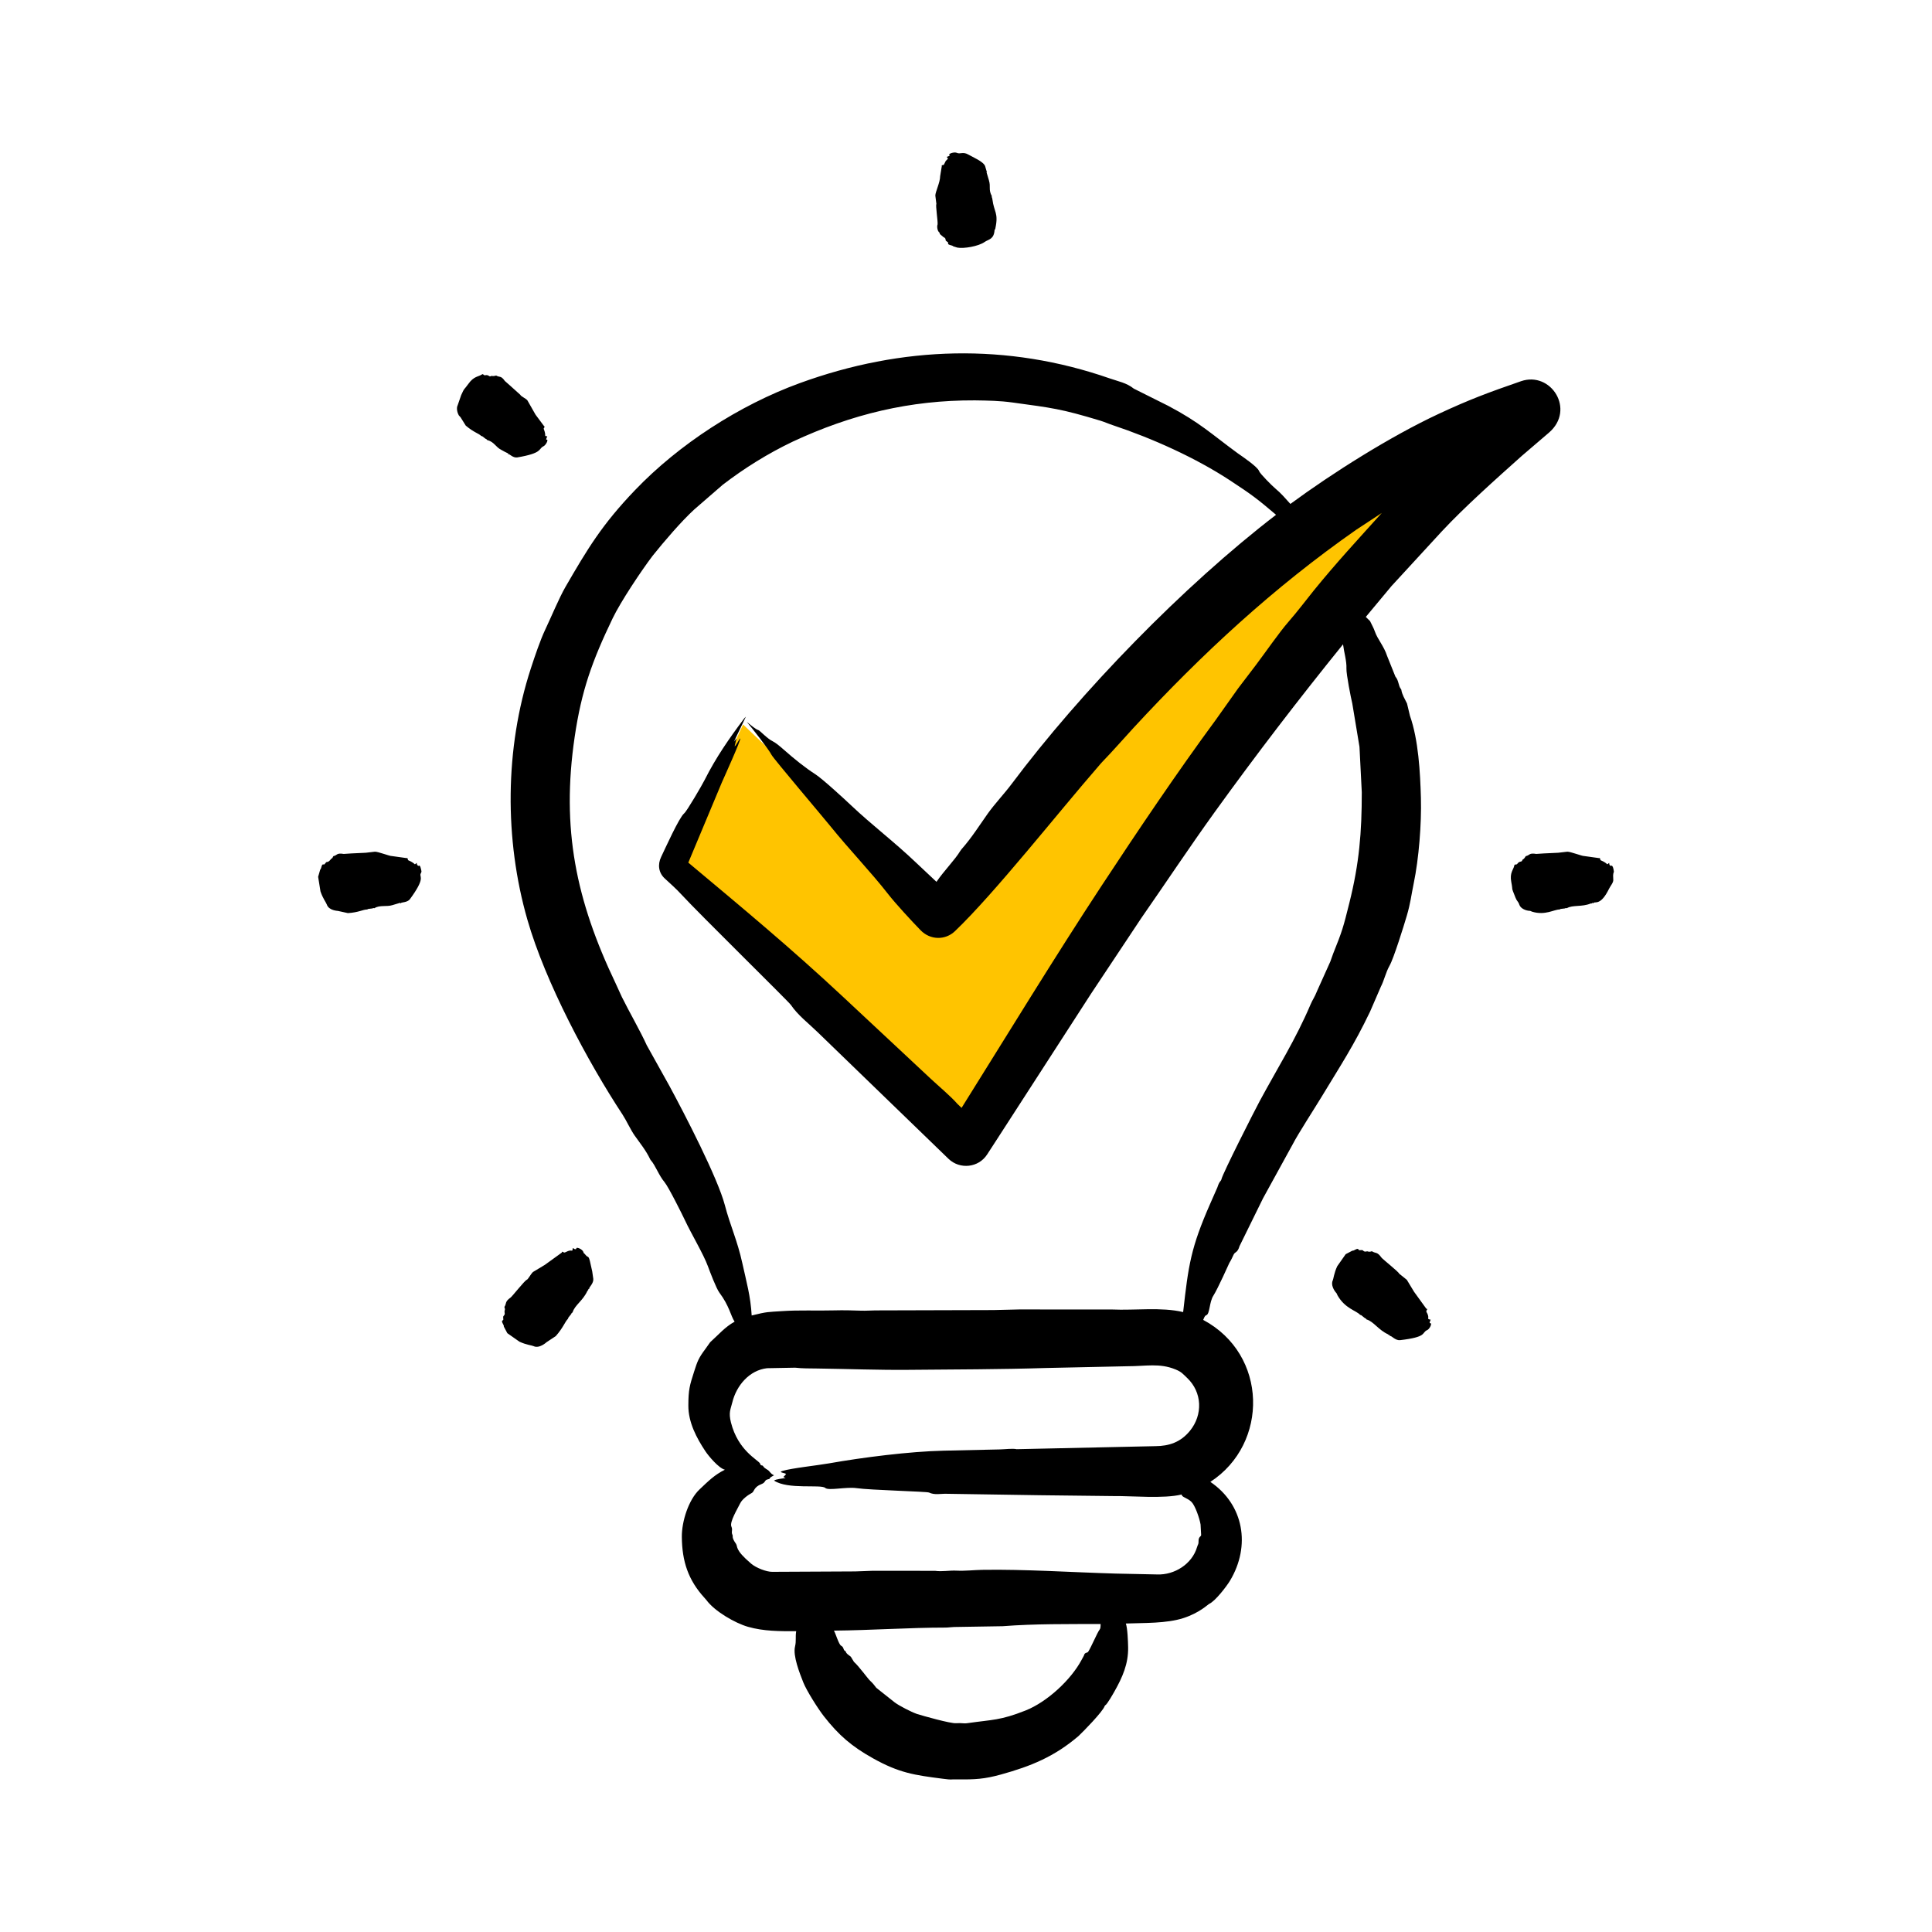
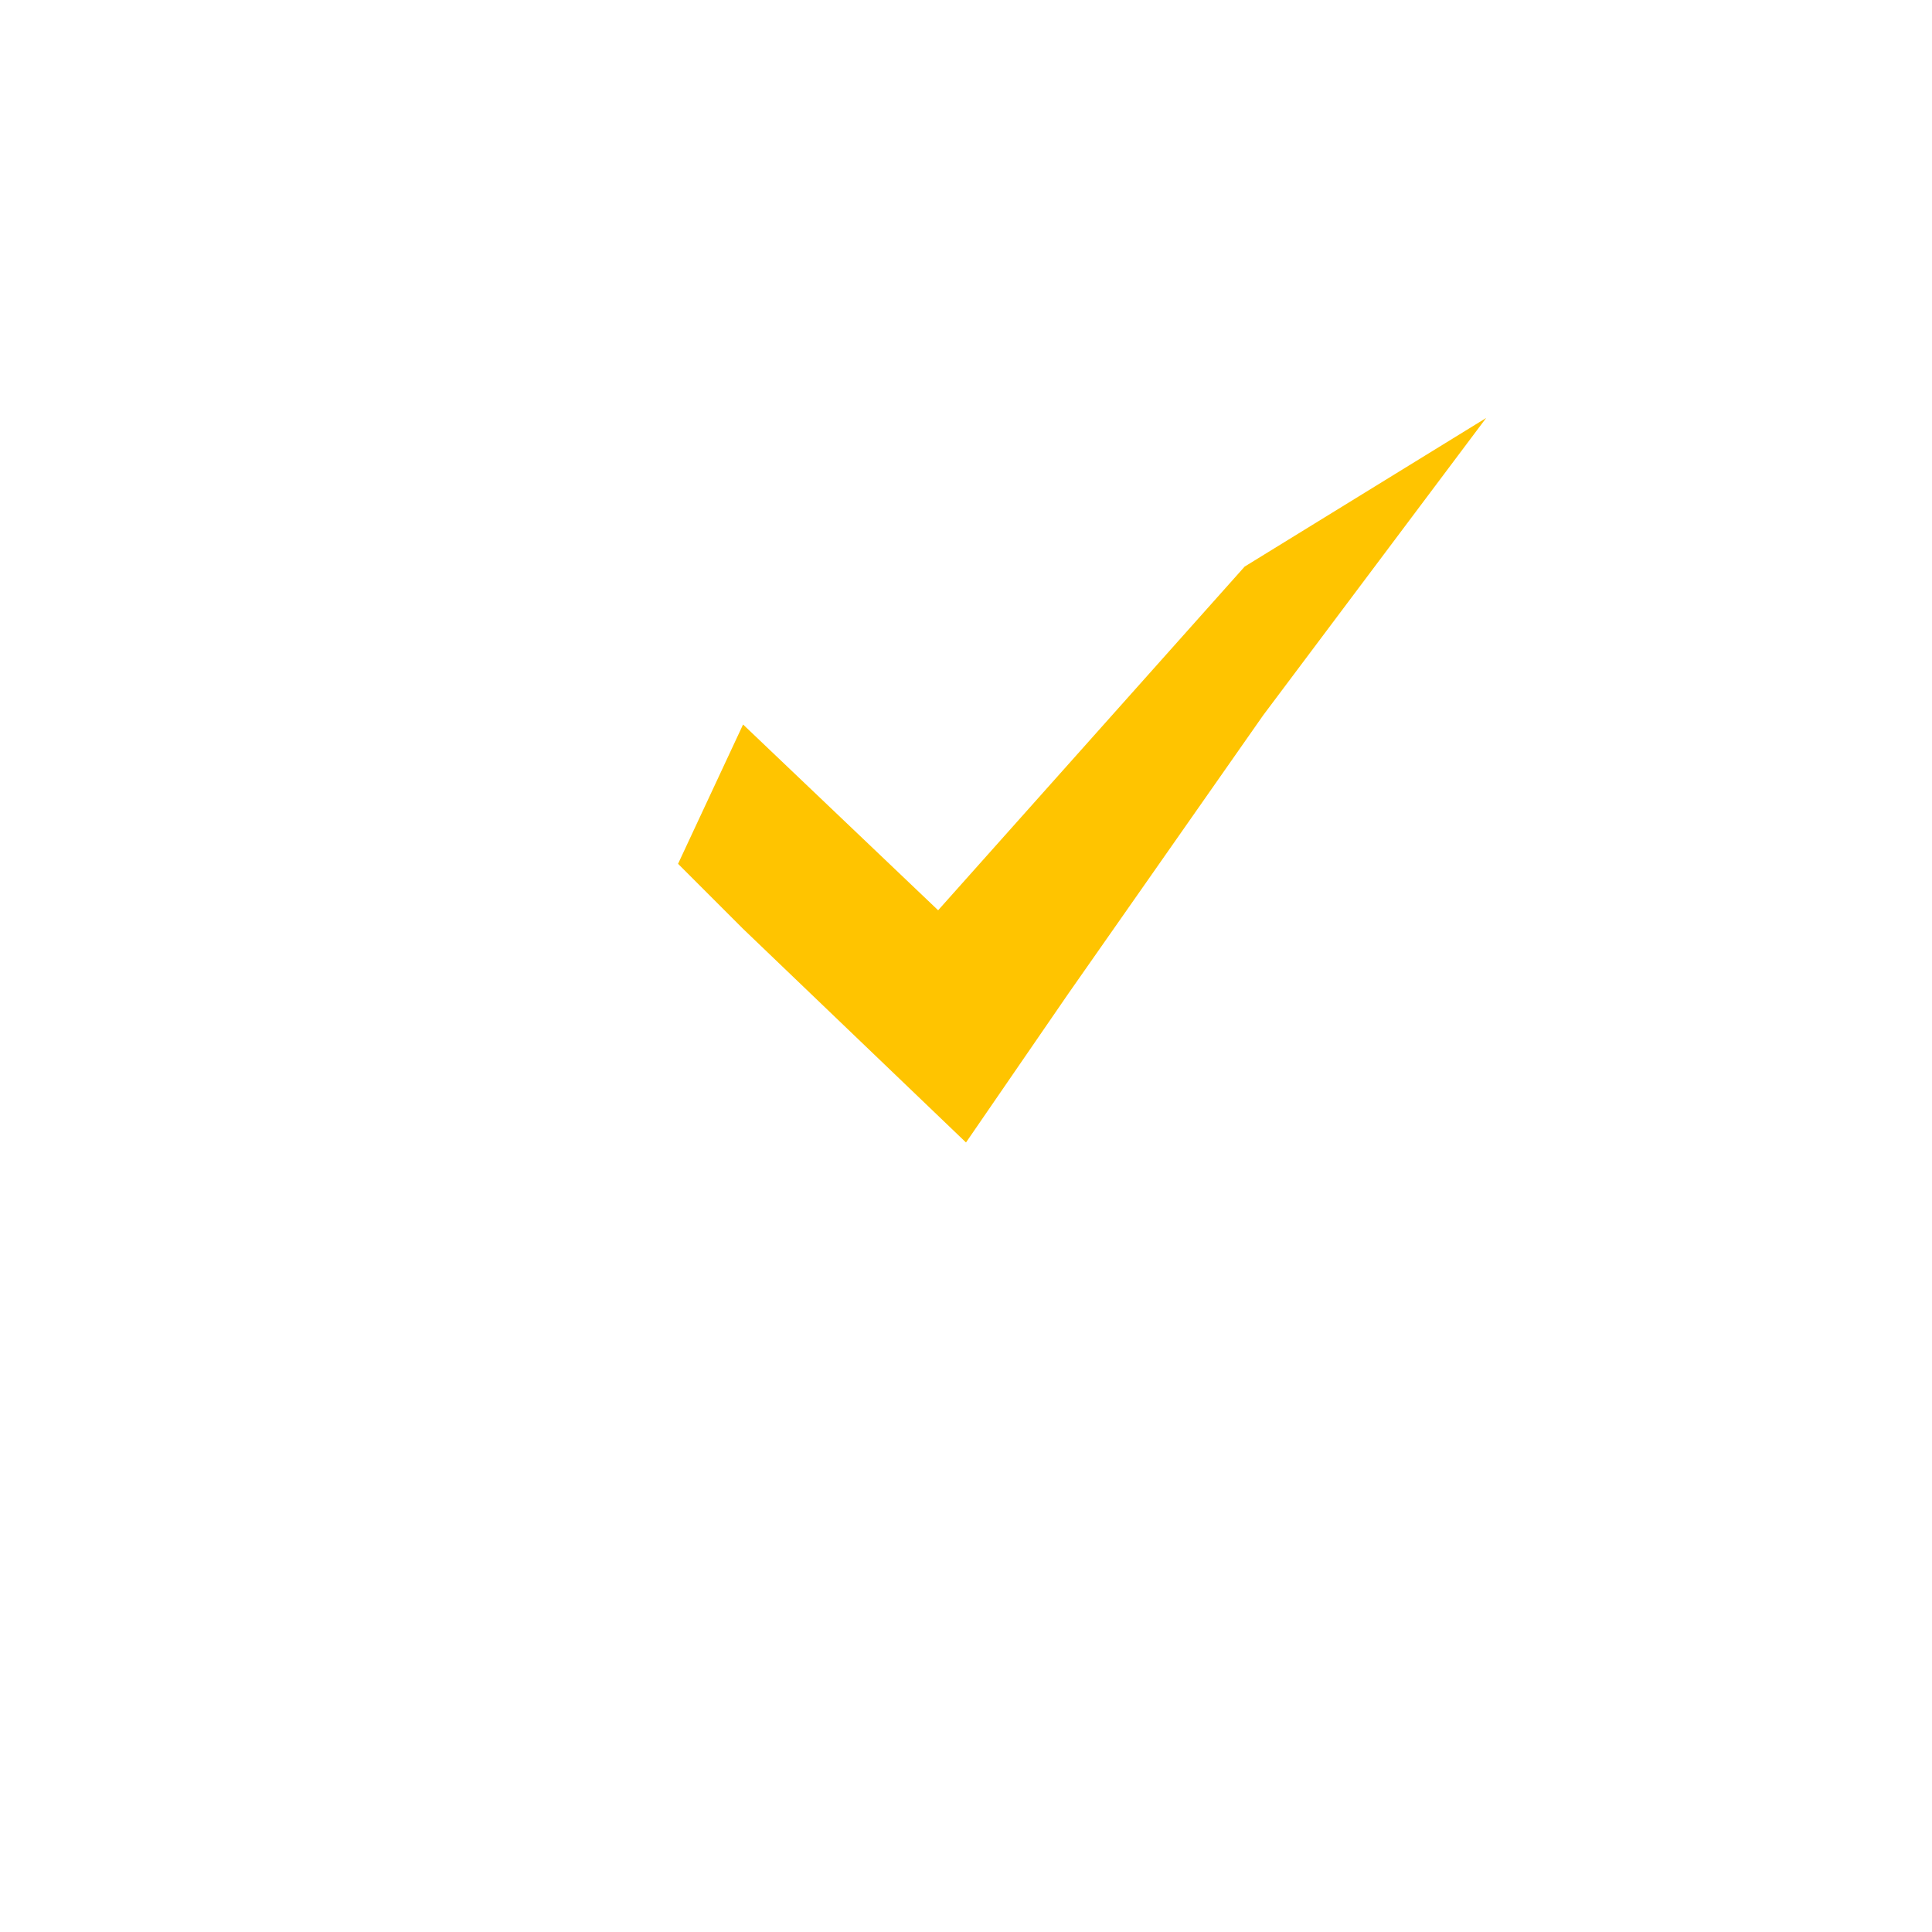
<svg xmlns="http://www.w3.org/2000/svg" width="104" height="104" viewBox="0 0 104 104" fill="none">
  <path d="M40 39L36.5 46.5L40 50L52 61.5L57.5 53.5L68 38.5L80 22.5L67 30.5L50.5 49L40 39Z" fill="#FFC400" />
-   <path fill-rule="evenodd" clip-rule="evenodd" d="M73.305 42.645L73.181 40.203L72.794 37.869C72.721 37.573 72.466 36.284 72.479 35.986C72.497 35.59 72.351 35.122 72.296 34.684C69.891 37.658 67.64 40.594 65.388 43.715C64.063 45.553 62.733 47.558 61.432 49.427L58.737 53.483L53.671 61.324L53.14 62.142C52.677 62.864 51.666 62.966 51.059 62.38L44.011 55.56C43.519 55.08 42.953 54.655 42.574 54.096C42.449 53.912 37.617 49.171 36.684 48.154C36.412 47.857 36.094 47.572 35.786 47.29C35.446 46.98 35.395 46.532 35.589 46.13C35.804 45.684 36.554 44.01 36.83 43.783C36.976 43.663 37.787 42.271 37.927 41.992C38.545 40.763 39.264 39.733 40.056 38.68C40.086 38.641 40.109 38.626 40.151 38.58L39.507 39.925C39.728 39.656 39.647 39.669 39.545 40.179C39.631 40.131 39.754 39.845 39.849 39.745C39.912 39.79 38.936 41.938 38.855 42.125L37.052 46.435C39.945 48.855 42.578 51.041 45.355 53.635L50.097 58.065C50.545 58.484 51.176 59.007 51.532 59.417L51.762 59.637C54.239 55.68 56.747 51.56 59.294 47.688C61.229 44.745 63.371 41.567 65.453 38.739L66.644 37.061L67.591 35.818C68.097 35.152 68.852 34.05 69.383 33.444C69.852 32.908 70.272 32.344 70.719 31.79C71.949 30.275 73.091 29.05 74.382 27.613L73.001 28.52C68.552 31.629 64.703 35.193 61.026 39.172C60.462 39.783 59.915 40.417 59.336 41.013C59.266 41.085 59.201 41.166 59.134 41.243C56.95 43.754 53.558 48.066 51.405 50.125C50.886 50.622 50.077 50.609 49.561 50.08C49.111 49.619 48.21 48.645 47.801 48.119C46.9 46.961 45.705 45.719 44.701 44.475C44.306 43.985 41.632 40.834 41.533 40.635C41.386 40.341 40.441 39.135 40.199 38.861C40.437 39.049 40.676 39.257 40.825 39.302C40.907 39.327 41.295 39.756 41.583 39.896C41.743 39.973 41.962 40.153 42.189 40.353C42.771 40.866 43.337 41.322 43.893 41.68C44.271 41.922 45.465 43.02 45.816 43.353C46.968 44.442 48.12 45.298 49.331 46.454C49.69 46.796 50.051 47.132 50.411 47.469C50.803 46.89 51.413 46.274 51.688 45.812C51.707 45.78 51.733 45.743 51.759 45.714C52.298 45.107 52.71 44.448 53.166 43.804C53.544 43.272 54.074 42.712 54.444 42.217C58.183 37.222 63.704 31.541 68.69 27.712C67.675 26.848 67.386 26.632 66.227 25.87C64.348 24.635 62.016 23.592 59.895 22.885C59.667 22.81 59.448 22.71 59.219 22.641C57.109 22.003 56.634 21.958 54.516 21.668C53.794 21.569 53.222 21.564 52.481 21.552C48.979 21.536 45.84 22.299 42.678 23.771C41.342 24.409 40.078 25.195 38.904 26.096L37.374 27.423C36.675 28.064 35.756 29.137 35.131 29.918C34.518 30.726 33.41 32.388 32.979 33.284C31.877 35.576 31.304 37.164 30.935 39.666C30.205 44.621 31.005 48.464 33.139 52.934C33.256 53.176 33.358 53.425 33.475 53.668C33.876 54.479 34.475 55.512 34.815 56.266L36.033 58.452C36.867 59.991 38.638 63.418 39.019 64.874C39.31 65.988 39.689 66.758 39.963 68.01C40.182 69.008 40.405 69.777 40.463 70.813C41.315 70.6 41.334 70.63 42.082 70.579C43.022 70.513 43.961 70.564 44.901 70.538C45.391 70.525 45.88 70.535 46.367 70.554C46.616 70.563 46.865 70.54 47.116 70.539L53.479 70.521C53.937 70.51 54.398 70.499 54.858 70.488L59.858 70.49C61.08 70.547 62.517 70.349 63.689 70.63C63.975 68.094 64.096 67.18 65.157 64.769L65.532 63.917C65.648 63.551 65.723 63.603 65.751 63.477C65.822 63.158 67.518 59.814 67.805 59.281C68.799 57.438 69.735 55.976 70.548 54.069C70.673 53.777 70.74 53.742 70.918 53.303L71.611 51.763C71.666 51.626 71.707 51.479 71.761 51.343C72.266 50.083 72.303 49.937 72.636 48.605C73.171 46.463 73.305 44.816 73.305 42.645ZM64.627 82.065C64.574 81.733 64.333 81.041 64.139 80.85C63.907 80.621 63.608 80.599 63.608 80.449C62.641 80.686 60.94 80.522 59.959 80.534L55.964 80.488L50.959 80.411C50.615 80.402 50.317 80.489 50.006 80.343C49.89 80.288 46.836 80.213 46.118 80.108C45.548 80.025 44.603 80.259 44.421 80.094C44.197 79.89 42.413 80.198 41.666 79.7C41.776 79.62 42.139 79.586 42.29 79.562C42.084 79.479 42.187 79.538 42.314 79.347C42.262 79.281 41.856 79.263 42.123 79.18C42.599 79.033 44.009 78.882 44.627 78.773C46.444 78.451 48.957 78.133 50.793 78.09L53.81 78.023C54.112 78.017 54.502 77.96 54.728 78.01L62.193 77.847C62.932 77.842 63.55 77.638 64.054 77.022C64.758 76.159 64.718 74.945 63.903 74.174C63.673 73.957 63.611 73.853 63.276 73.716C62.415 73.363 61.684 73.546 60.689 73.545L56.29 73.64C53.939 73.714 51.274 73.718 48.898 73.739C47.312 73.754 45.592 73.688 43.982 73.667C43.59 73.66 43.196 73.669 42.804 73.623L41.29 73.651C40.343 73.758 39.641 74.581 39.42 75.492C39.329 75.864 39.21 76.03 39.348 76.574C39.731 78.084 40.78 78.567 40.911 78.776C40.955 78.938 41.032 78.848 41.076 78.919C41.172 79.076 41.311 79.081 41.409 79.2C41.54 79.349 41.538 79.35 41.666 79.415C41.263 79.629 41.548 79.587 41.337 79.632C41.13 79.677 41.231 79.798 40.992 79.888C40.57 80.047 40.604 80.294 40.477 80.362C40.277 80.468 39.952 80.697 39.841 80.93C39.712 81.2 39.26 81.934 39.371 82.176C39.458 82.368 39.343 82.461 39.432 82.628C39.464 82.688 39.373 82.761 39.612 83.093C39.734 83.262 39.522 83.397 40.439 84.176C40.7 84.397 41.256 84.616 41.568 84.612L46.031 84.59C46.341 84.586 46.651 84.562 46.961 84.556L50.331 84.558C50.719 84.613 51.103 84.529 51.489 84.548C51.954 84.572 52.435 84.512 52.884 84.505C55.169 84.467 57.702 84.639 60.054 84.706L62.291 84.753C63.225 84.789 64.171 84.191 64.438 83.281C64.492 83.099 64.52 83.147 64.518 82.967C64.514 82.707 64.652 82.727 64.658 82.629L64.627 82.065ZM59.245 87.494C59.245 87.469 59.245 87.445 59.245 87.42C57.486 87.428 55.725 87.403 53.972 87.539L51.355 87.582C51.2 87.586 51.046 87.613 50.892 87.613C48.974 87.613 46.916 87.757 44.891 87.777C44.987 87.939 45.151 88.524 45.279 88.59C45.443 88.676 45.375 88.826 45.507 88.88C45.515 88.883 45.522 88.888 45.522 88.894C45.556 89.025 45.698 89.096 45.801 89.183L45.968 89.458C46.245 89.702 46.724 90.377 46.848 90.484C46.97 90.594 47.073 90.721 47.171 90.855L48.155 91.635C48.403 91.824 49.042 92.15 49.351 92.26C49.695 92.369 51.167 92.783 51.462 92.761C51.791 92.737 51.857 92.793 52.093 92.756C53.44 92.562 53.833 92.62 55.207 92.076C56.359 91.62 57.645 90.434 58.221 89.354L58.348 89.12C58.389 88.931 58.527 88.99 58.575 88.917C58.741 88.665 59.062 87.89 59.19 87.725C59.242 87.659 59.243 87.575 59.245 87.494ZM81.913 24.546C80.537 25.776 78.832 27.296 77.611 28.606L74.902 31.551L73.521 33.209L73.748 33.431C73.836 33.62 73.944 33.8 74.012 34C74.151 34.407 74.497 34.779 74.668 35.308L75.115 36.423C75.303 36.636 75.269 36.92 75.415 37.093C75.424 37.102 75.432 37.116 75.433 37.129C75.474 37.4 75.624 37.627 75.74 37.87L75.898 38.53C76.354 39.824 76.45 41.568 76.488 42.957C76.525 44.345 76.379 46.213 76.098 47.566C75.961 48.224 75.936 48.584 75.728 49.296C75.572 49.829 75.019 51.606 74.798 51.986C74.595 52.346 74.517 52.753 74.331 53.116L73.751 54.456C72.874 56.288 72.17 57.34 71.124 59.07C70.758 59.674 69.876 61.034 69.585 61.6L67.99 64.503L66.724 67.079C66.617 67.443 66.487 67.379 66.413 67.524C66.337 67.678 66.272 67.836 66.177 67.981C66.176 67.982 65.548 69.388 65.318 69.743C65.089 70.096 65.133 70.737 64.931 70.801C64.847 70.827 64.813 70.95 64.768 71.05C68.256 72.91 68.31 77.715 65.154 79.77C66.964 80.999 67.336 83.223 66.207 85.096C66.043 85.369 65.425 86.193 65.076 86.345C65.03 86.365 64.57 86.821 63.706 87.101C62.797 87.396 61.577 87.358 60.605 87.394C60.698 87.674 60.72 88.346 60.727 88.672C60.745 89.564 60.419 90.294 59.993 91.047C59.94 91.141 59.602 91.742 59.503 91.791C59.482 91.802 59.47 91.823 59.462 91.844C59.356 92.143 58.325 93.2 58.058 93.45C56.765 94.556 55.51 95.072 53.879 95.523C52.998 95.767 52.478 95.798 51.542 95.784C51.068 95.777 51.305 95.821 50.743 95.749C49.224 95.554 48.41 95.442 46.995 94.651C45.847 94.01 45.15 93.409 44.351 92.388C44.032 91.982 43.419 91.009 43.242 90.565C43.042 90.059 42.676 89.136 42.796 88.635C42.871 88.323 42.807 88.138 42.859 87.807C41.981 87.81 41.112 87.815 40.26 87.57C39.567 87.37 38.468 86.737 38.025 86.131C37.997 86.095 37.966 86.061 37.934 86.026C37.036 85.048 36.716 84.037 36.703 82.735C36.695 81.894 37.067 80.732 37.655 80.177C38.13 79.729 38.461 79.39 39.021 79.116C38.692 79.034 38.15 78.388 37.975 78.126C37.492 77.404 37.051 76.559 37.054 75.665C37.057 74.799 37.125 74.582 37.361 73.844C37.547 73.26 37.604 73.109 37.973 72.612L38.228 72.253C38.656 71.87 39.033 71.423 39.544 71.147C39.326 70.814 39.265 70.305 38.725 69.583C38.555 69.356 38.211 68.447 38.109 68.168C37.867 67.505 37.215 66.426 36.86 65.664C36.745 65.417 35.989 63.895 35.775 63.64C35.461 63.267 35.281 62.732 35.038 62.461C35.022 62.443 35.005 62.42 34.996 62.397C34.772 61.926 34.455 61.539 34.163 61.127C33.944 60.815 33.706 60.293 33.515 60.004C31.636 57.149 29.357 52.875 28.389 49.506C27.148 45.185 27.17 40.287 28.575 35.983C28.777 35.362 29.085 34.449 29.346 33.901C29.665 33.23 30.098 32.185 30.435 31.601C31.625 29.544 32.407 28.239 34.177 26.391C36.547 23.915 39.802 21.808 43.051 20.624C48.556 18.619 54.231 18.449 59.752 20.375C60.195 20.53 60.645 20.607 61.034 20.921L62.89 21.849C64.595 22.749 65.199 23.354 66.623 24.397C66.886 24.581 67.701 25.133 67.775 25.356C67.82 25.495 68.502 26.176 68.659 26.303C68.956 26.549 69.206 26.841 69.462 27.127C71.735 25.453 74.866 23.481 77.435 22.283C79.086 21.512 80.117 21.129 81.875 20.521C83.487 19.964 84.823 22.049 83.38 23.29L81.913 24.546ZM76.982 71.227C77.122 71.206 76.956 71.562 76.81 71.606C76.519 71.751 76.827 71.971 75.365 72.141C75.136 72.168 74.912 71.921 74.86 71.922C74.776 71.924 74.85 71.864 74.814 71.873C74.746 71.89 74.75 71.836 74.713 71.824C74.202 71.59 73.949 71.145 73.569 71.028C73.509 71.01 73.581 70.985 73.471 70.953L73.277 70.798C73.261 70.786 73.226 70.789 73.211 70.773C72.987 70.538 72.413 70.443 72.004 69.739L71.948 69.617C71.799 69.463 71.632 69.152 71.743 68.925C71.783 68.843 71.805 68.548 71.982 68.164L72.439 67.513L72.797 67.324C72.892 67.347 73.08 67.139 73.136 67.273C73.163 67.337 73.315 67.252 73.371 67.315C73.473 67.429 73.588 67.34 73.616 67.362C73.671 67.405 73.691 67.349 73.692 67.365C73.695 67.411 73.788 67.367 73.849 67.354C74.051 67.488 74.127 67.361 74.366 67.698C74.42 67.775 75.314 68.485 75.314 68.558L75.73 68.893L76.118 69.535L76.772 70.439C76.789 70.469 76.872 70.426 76.789 70.551C76.754 70.603 76.83 70.7 76.83 70.7C76.974 70.998 76.758 70.988 77.013 71.039C77.014 71.039 76.914 71.237 76.982 71.227ZM27.176 24.322L27.346 24.404C27.376 24.394 27.308 24.456 27.384 24.448C27.43 24.443 27.629 24.66 27.846 24.623C29.205 24.391 28.975 24.176 29.236 24.033C29.38 23.982 29.551 23.642 29.421 23.668C29.356 23.68 29.465 23.489 29.462 23.489C29.246 23.458 29.44 23.515 29.266 23.077C29.258 23.056 29.363 22.95 29.297 22.951L28.827 22.32L28.388 21.548C28.314 21.454 28.012 21.316 28.015 21.258L27.473 20.77L27.175 20.507C26.96 20.199 26.895 20.329 26.71 20.216C26.439 20.288 26.514 20.196 26.417 20.251C26.331 20.3 26.305 20.161 26.131 20.198C26.001 20.225 26.038 20.091 25.933 20.162C25.744 20.288 25.506 20.246 25.207 20.672C24.983 20.991 25.009 20.851 24.823 21.275L24.635 21.819C24.555 21.973 24.621 22.225 24.694 22.353L24.795 22.467L25.071 22.91C25.512 23.283 25.762 23.325 25.905 23.468C25.918 23.481 25.952 23.475 25.966 23.487L26.139 23.621C26.239 23.642 26.166 23.669 26.227 23.686C26.621 23.797 26.675 24.065 26.991 24.22L27.176 24.322ZM31.88 68.443L31.937 68.841C31.962 69.072 31.716 69.293 31.72 69.345C31.726 69.423 31.662 69.36 31.67 69.391C31.686 69.457 31.633 69.455 31.619 69.493C31.366 70.033 30.95 70.245 30.825 70.636C30.805 70.698 30.782 70.622 30.749 70.734L30.595 70.927C30.581 70.945 30.586 70.979 30.571 70.994C30.413 71.15 30.316 71.473 29.917 71.923L29.425 72.248C29.423 72.249 29.035 72.614 28.722 72.463C28.63 72.418 28.342 72.4 27.961 72.223L27.31 71.766L27.12 71.408C27.144 71.313 26.934 71.126 27.071 71.068C27.133 71.043 27.047 70.891 27.111 70.834C27.223 70.733 27.138 70.612 27.159 70.589C27.202 70.541 27.145 70.514 27.162 70.513C27.209 70.508 27.164 70.417 27.151 70.354C27.286 70.153 27.151 70.085 27.494 69.84C27.565 69.789 28.245 68.935 28.354 68.89C28.414 68.89 28.558 68.6 28.688 68.473L29.33 68.087L30.235 67.433C30.265 67.416 30.224 67.332 30.348 67.416C30.42 67.466 30.575 67.283 30.775 67.322C30.872 67.342 30.767 67.112 30.898 67.217C30.97 67.276 31.024 67.224 31.024 67.224C30.989 67.087 31.357 67.239 31.403 67.395C31.439 67.518 31.402 67.398 31.503 67.531C31.714 67.81 31.655 67.37 31.88 68.443ZM86.876 46.913C86.816 46.478 86.715 46.621 86.7 46.612C86.579 46.536 86.653 46.427 86.611 46.458C86.427 46.591 86.648 46.514 86.159 46.305C86.137 46.295 86.137 46.146 86.089 46.194L85.272 46.08C85.183 46.092 84.532 45.839 84.368 45.847L83.877 45.904L83.11 45.94L82.695 45.967C82.301 45.899 82.356 46.04 82.131 46.088C81.996 46.319 81.969 46.221 81.94 46.321C81.914 46.415 81.794 46.339 81.689 46.486C81.609 46.596 81.539 46.476 81.513 46.601C81.468 46.822 81.257 46.977 81.352 47.475C81.469 48.089 81.308 47.624 81.579 48.321C81.66 48.528 81.727 48.518 81.781 48.69C81.854 48.92 82.161 49.03 82.367 49.032L82.484 49.08C83.186 49.287 83.652 48.958 83.949 48.958C83.969 48.958 83.991 48.931 84.011 48.928L84.238 48.901C84.331 48.844 84.294 48.916 84.351 48.884C84.658 48.706 85.152 48.829 85.619 48.639C85.651 48.621 85.686 48.66 85.717 48.602C85.733 48.569 85.727 48.666 85.78 48.605C85.863 48.509 86.16 48.775 86.616 47.841C86.691 47.688 86.855 47.506 86.843 47.362C86.816 46.942 86.862 47.045 86.876 46.913ZM22.645 46.718C22.595 46.521 22.526 46.622 22.513 46.612C22.377 46.506 22.47 46.422 22.423 46.458C22.246 46.592 22.449 46.51 21.971 46.305C21.948 46.295 21.952 46.147 21.9 46.194L21.083 46.08C20.997 46.093 20.342 45.838 20.18 45.847L19.689 45.904L18.922 45.94L18.506 45.967C18.101 45.901 18.167 46.04 17.943 46.088C17.912 46.142 17.88 46.237 17.847 46.208C17.844 46.205 17.712 46.409 17.605 46.4C17.527 46.393 17.485 46.562 17.423 46.536C17.298 46.482 17.311 46.765 17.237 46.811L17.125 47.199L17.251 47.981C17.37 48.347 17.56 48.592 17.592 48.689C17.701 49.021 18.185 49.031 18.195 49.036L18.728 49.153C19.313 49.116 19.541 48.958 19.762 48.958C19.781 48.958 19.802 48.931 19.823 48.928L20.048 48.901C20.142 48.845 20.11 48.916 20.162 48.884C20.449 48.706 20.812 48.824 21.129 48.722L21.529 48.602C21.549 48.571 21.536 48.666 21.592 48.605C21.625 48.568 21.936 48.579 22.066 48.403C22.883 47.291 22.599 47.234 22.633 47.052C22.717 46.895 22.69 46.92 22.645 46.718ZM50.349 10.528C50.349 10.33 50.608 9.817 50.608 9.488L50.699 8.932C50.65 8.88 50.797 8.892 50.809 8.867L50.91 8.663C51.065 8.506 51.042 8.555 50.961 8.446C50.961 8.446 51.171 8.386 51.116 8.352C51.001 8.283 51.366 8.162 51.506 8.227C51.694 8.315 51.828 8.147 52.129 8.322C52.351 8.452 52.945 8.699 53.029 8.944L53.109 9.217C53.171 9.267 53.075 9.26 53.106 9.275L53.232 9.699C53.348 10.081 53.192 10.188 53.395 10.568C53.355 10.613 53.408 10.587 53.423 10.742C53.508 11.409 53.756 11.462 53.584 12.275C53.577 12.306 53.586 12.339 53.539 12.37C53.507 12.897 53.213 12.876 53.002 13.026C52.674 13.26 51.876 13.395 51.532 13.328L51.315 13.26C51.264 13.19 50.985 13.197 51.04 13.084C51.066 13.03 50.897 12.987 50.902 12.917C50.912 12.786 50.764 12.768 50.761 12.74C50.48 12.512 50.627 12.611 50.574 12.526C50.443 12.423 50.432 12.168 50.47 12.081C50.495 11.939 50.351 11.031 50.407 10.983L50.349 10.528Z" fill="black" />
</svg>